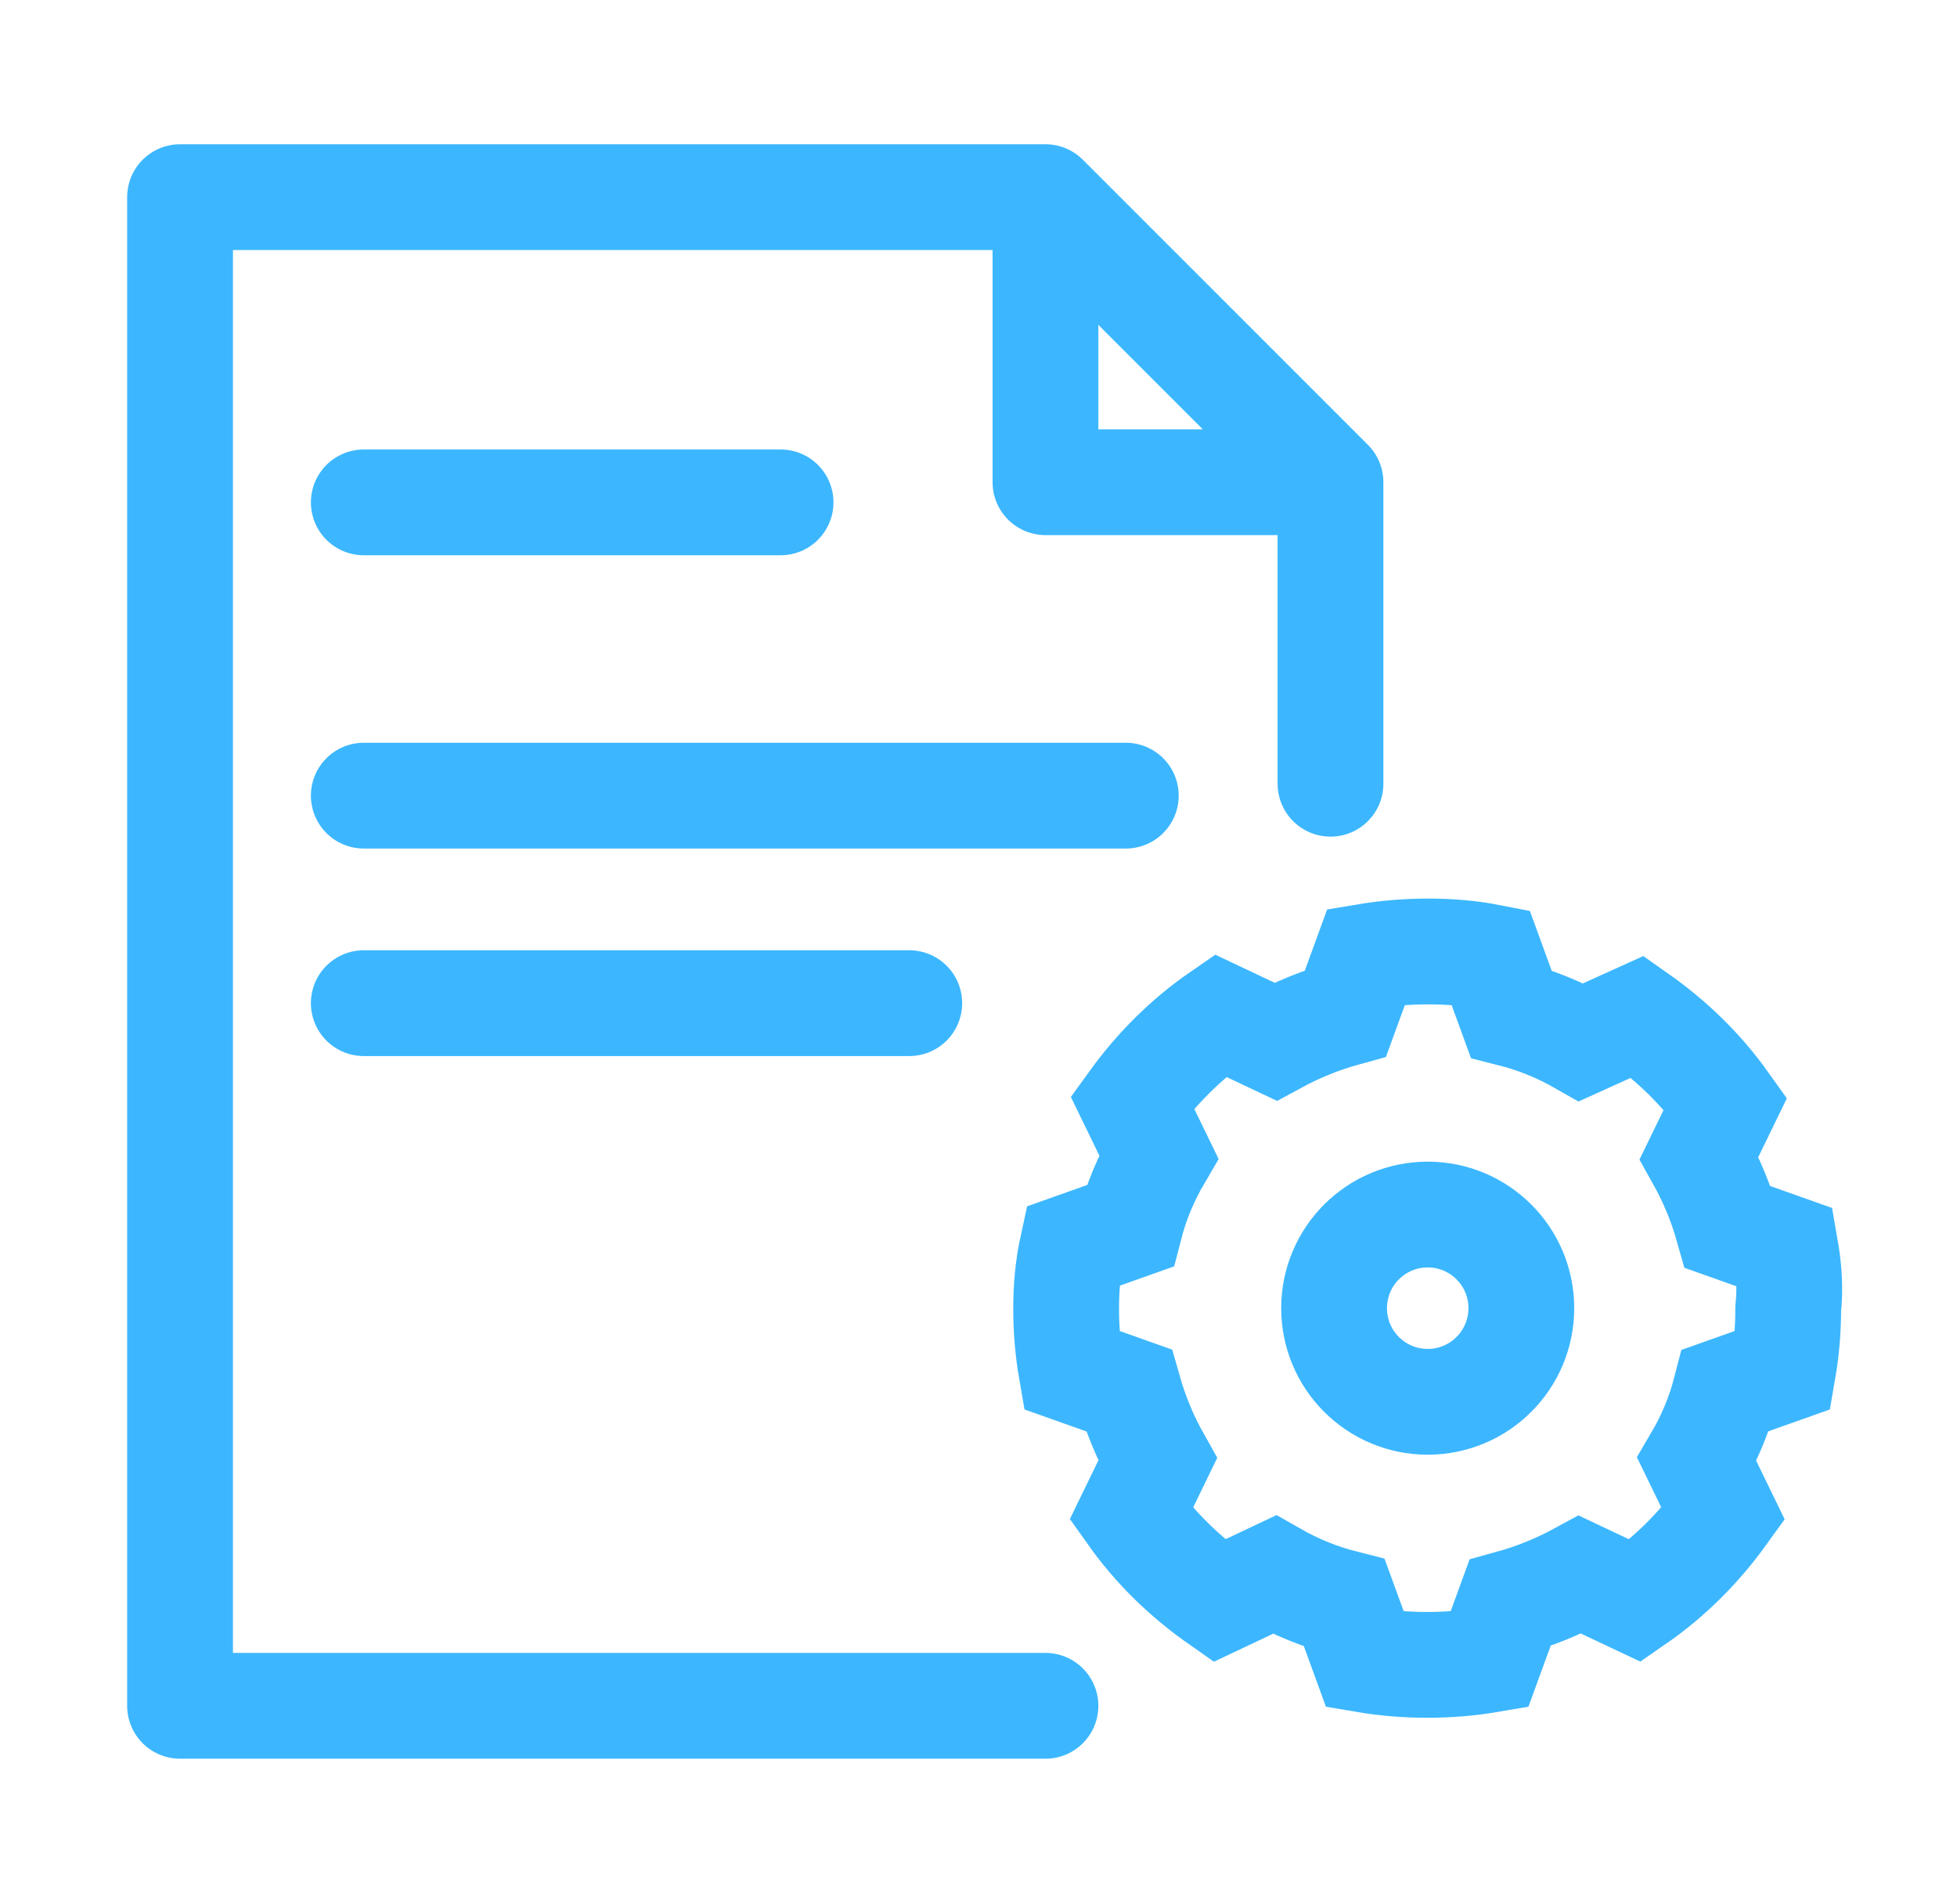
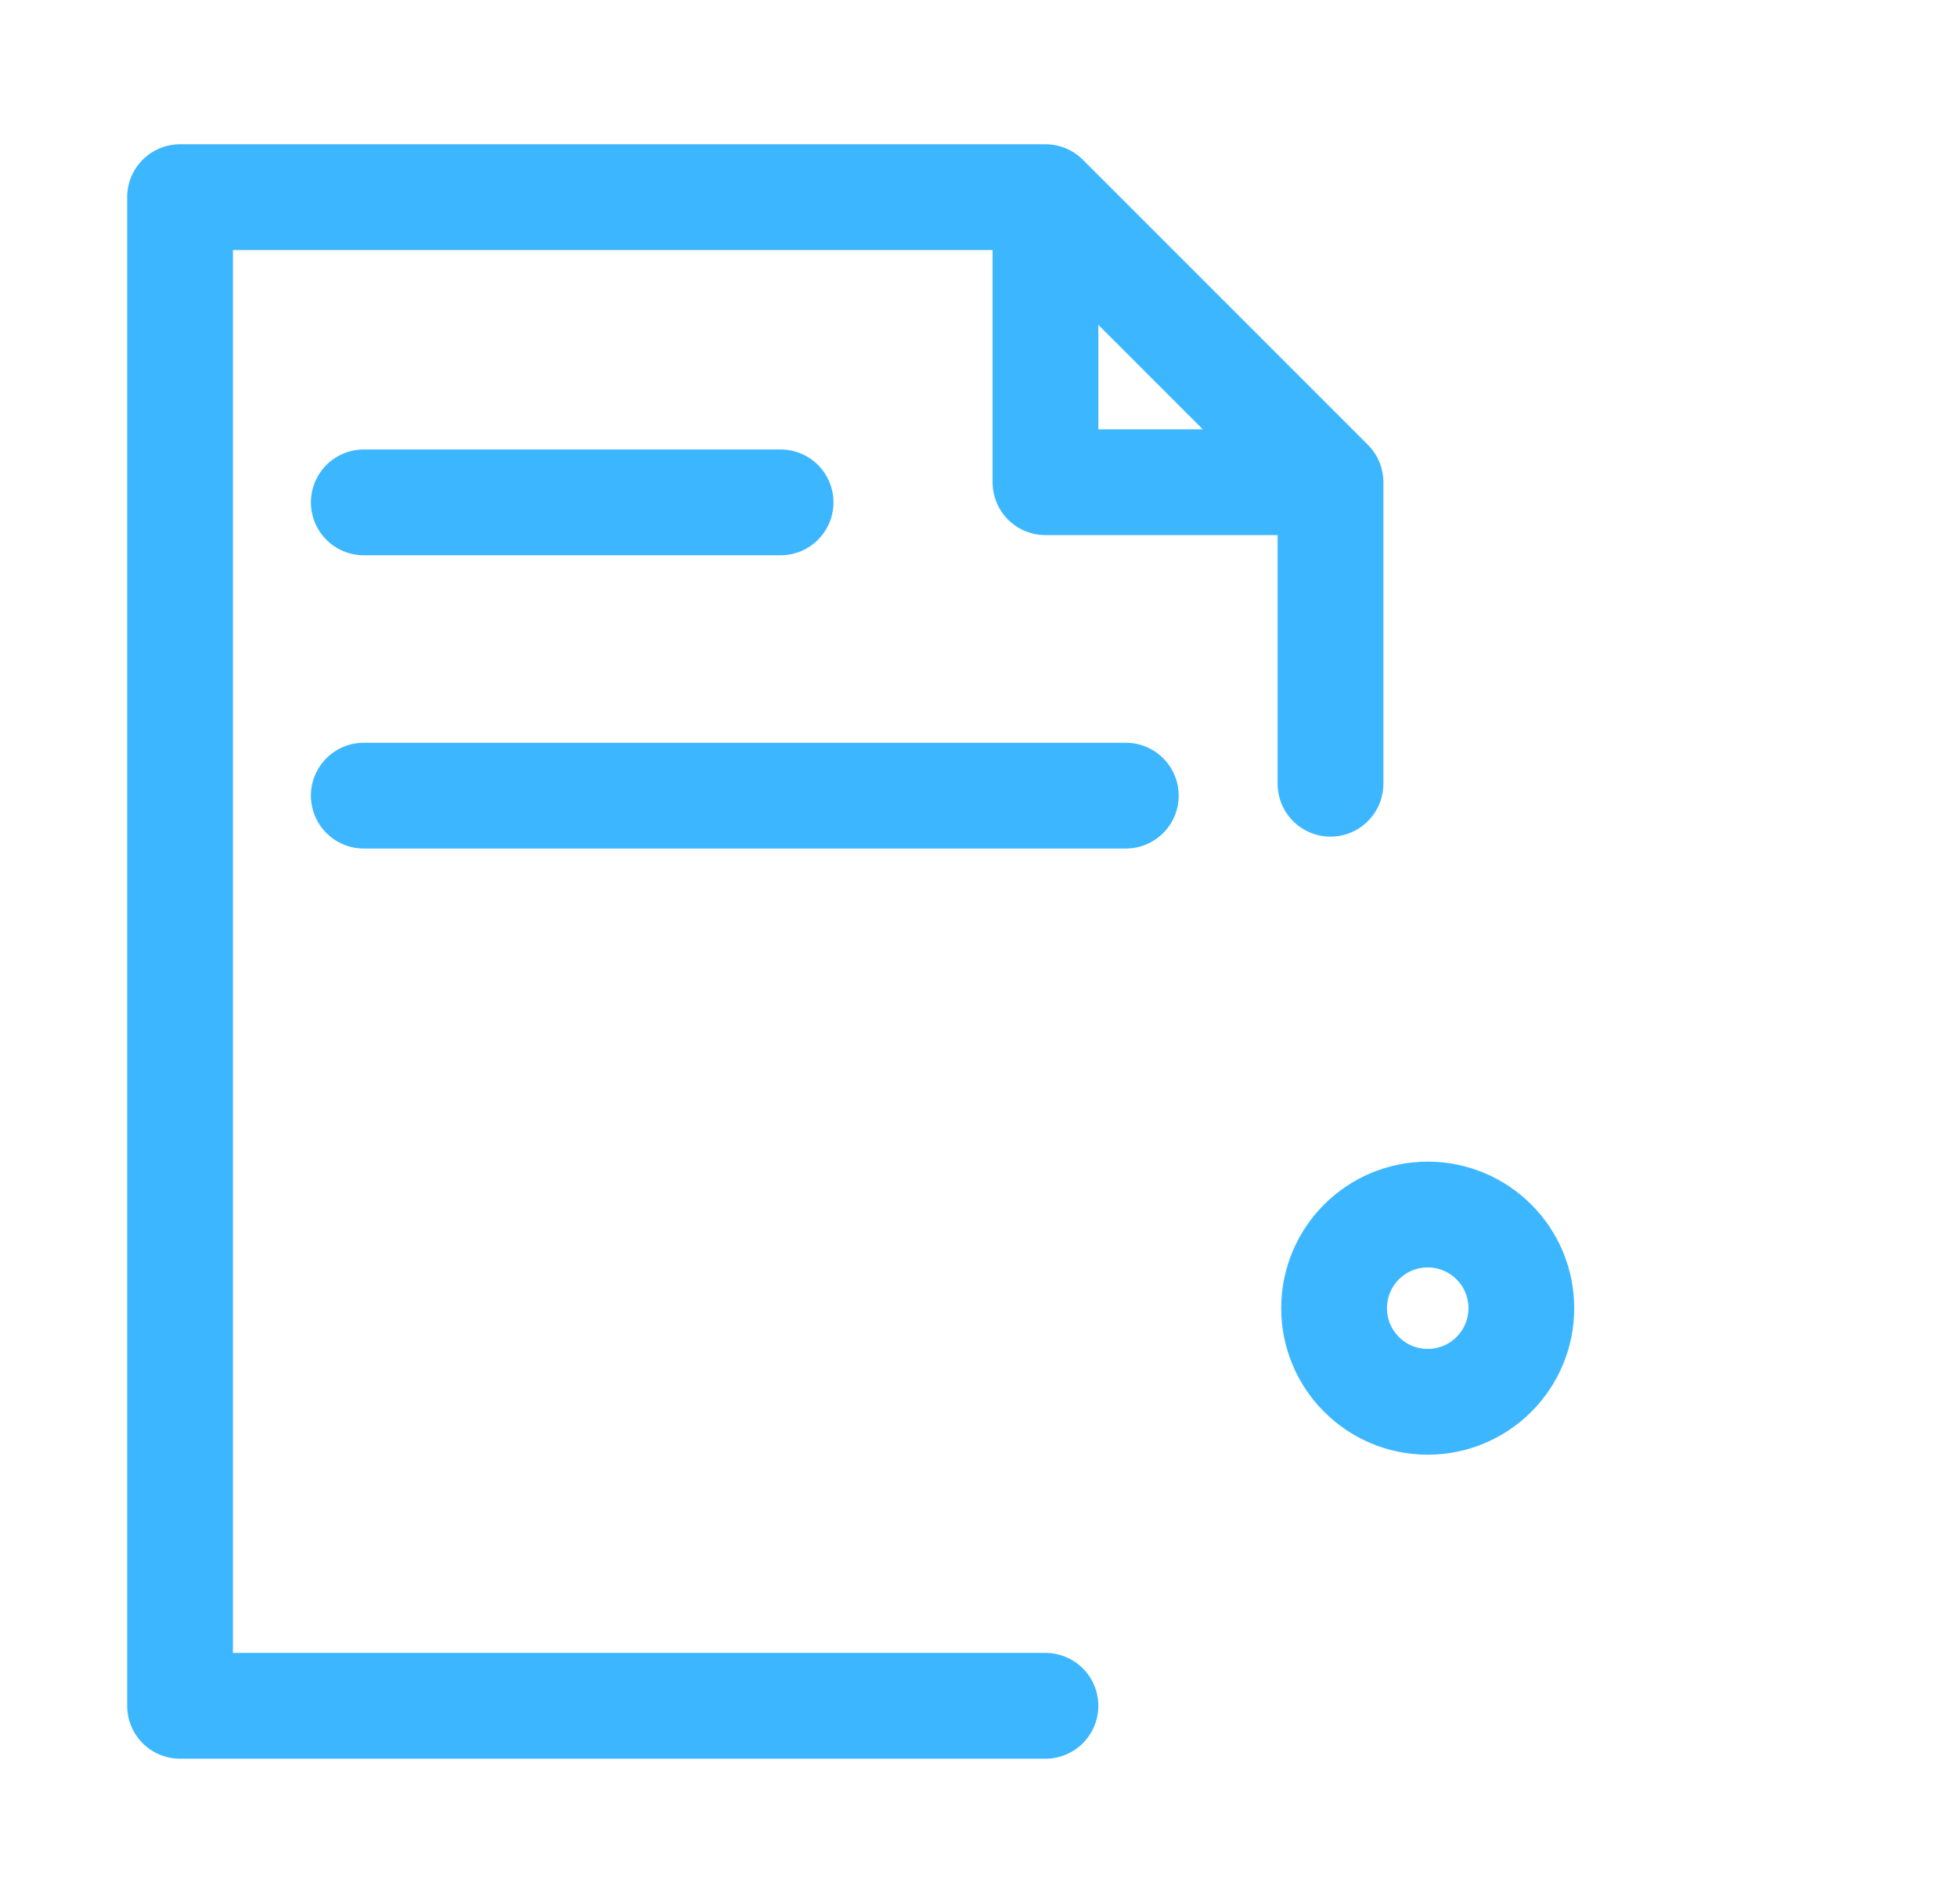
<svg xmlns="http://www.w3.org/2000/svg" width="37" height="36" viewBox="0 0 37 36" fill="none">
  <path d="M19.766 3.727H3.404V32.247H19.766M19.766 3.727L25.155 9.116M19.766 3.727V9.116H25.155M25.155 9.116V14.816" stroke="#3CB7FF" stroke-width="2" stroke-linecap="round" stroke-linejoin="round" />
  <path d="M14.758 9.497L6.878 9.497" stroke="#3CB7FF" stroke-width="2" stroke-linecap="round" stroke-linejoin="round" />
  <path d="M21.285 15.041L6.878 15.041" stroke="#3CB7FF" stroke-width="2" stroke-linecap="round" stroke-linejoin="round" />
-   <path d="M17.191 18.964L6.878 18.964" stroke="#3CB7FF" stroke-width="2" stroke-linecap="round" stroke-linejoin="round" />
-   <path d="M33.754 23.583L32.667 23.197C32.537 22.736 32.352 22.296 32.124 21.889L32.624 20.86C32.167 20.217 31.602 19.67 30.961 19.22L29.896 19.702C29.483 19.466 29.037 19.284 28.57 19.166L28.179 18.094C27.798 18.019 27.407 17.987 27.005 17.987C26.603 17.987 26.211 18.019 25.831 18.083L25.44 19.155C24.972 19.284 24.527 19.466 24.114 19.691L23.07 19.198C22.418 19.648 21.864 20.206 21.407 20.838L21.907 21.867C21.668 22.275 21.483 22.714 21.364 23.175L20.277 23.561C20.19 23.958 20.157 24.344 20.157 24.741C20.157 25.137 20.19 25.523 20.255 25.898L21.342 26.284C21.473 26.745 21.657 27.185 21.886 27.592L21.386 28.621C21.842 29.264 22.407 29.811 23.049 30.261L24.092 29.768C24.505 30.004 24.951 30.186 25.418 30.304L25.809 31.376C26.19 31.441 26.581 31.473 26.983 31.473C27.385 31.473 27.776 31.441 28.157 31.376L28.548 30.304C29.015 30.175 29.461 29.993 29.874 29.768L30.918 30.261C31.57 29.811 32.124 29.254 32.581 28.621L32.081 27.592C32.32 27.185 32.505 26.745 32.624 26.284L33.711 25.898C33.776 25.523 33.809 25.137 33.809 24.741C33.852 24.344 33.82 23.958 33.754 23.583Z" stroke="#3CB7FF" stroke-width="2" />
  <path d="M25.223 24.73C25.223 25.708 26.015 26.5 26.993 26.5C27.971 26.5 28.763 25.708 28.763 24.73C28.763 23.752 27.971 22.96 26.993 22.96C26.015 22.96 25.223 23.752 25.223 24.73Z" stroke="#3CB7FF" stroke-width="2" />
</svg>